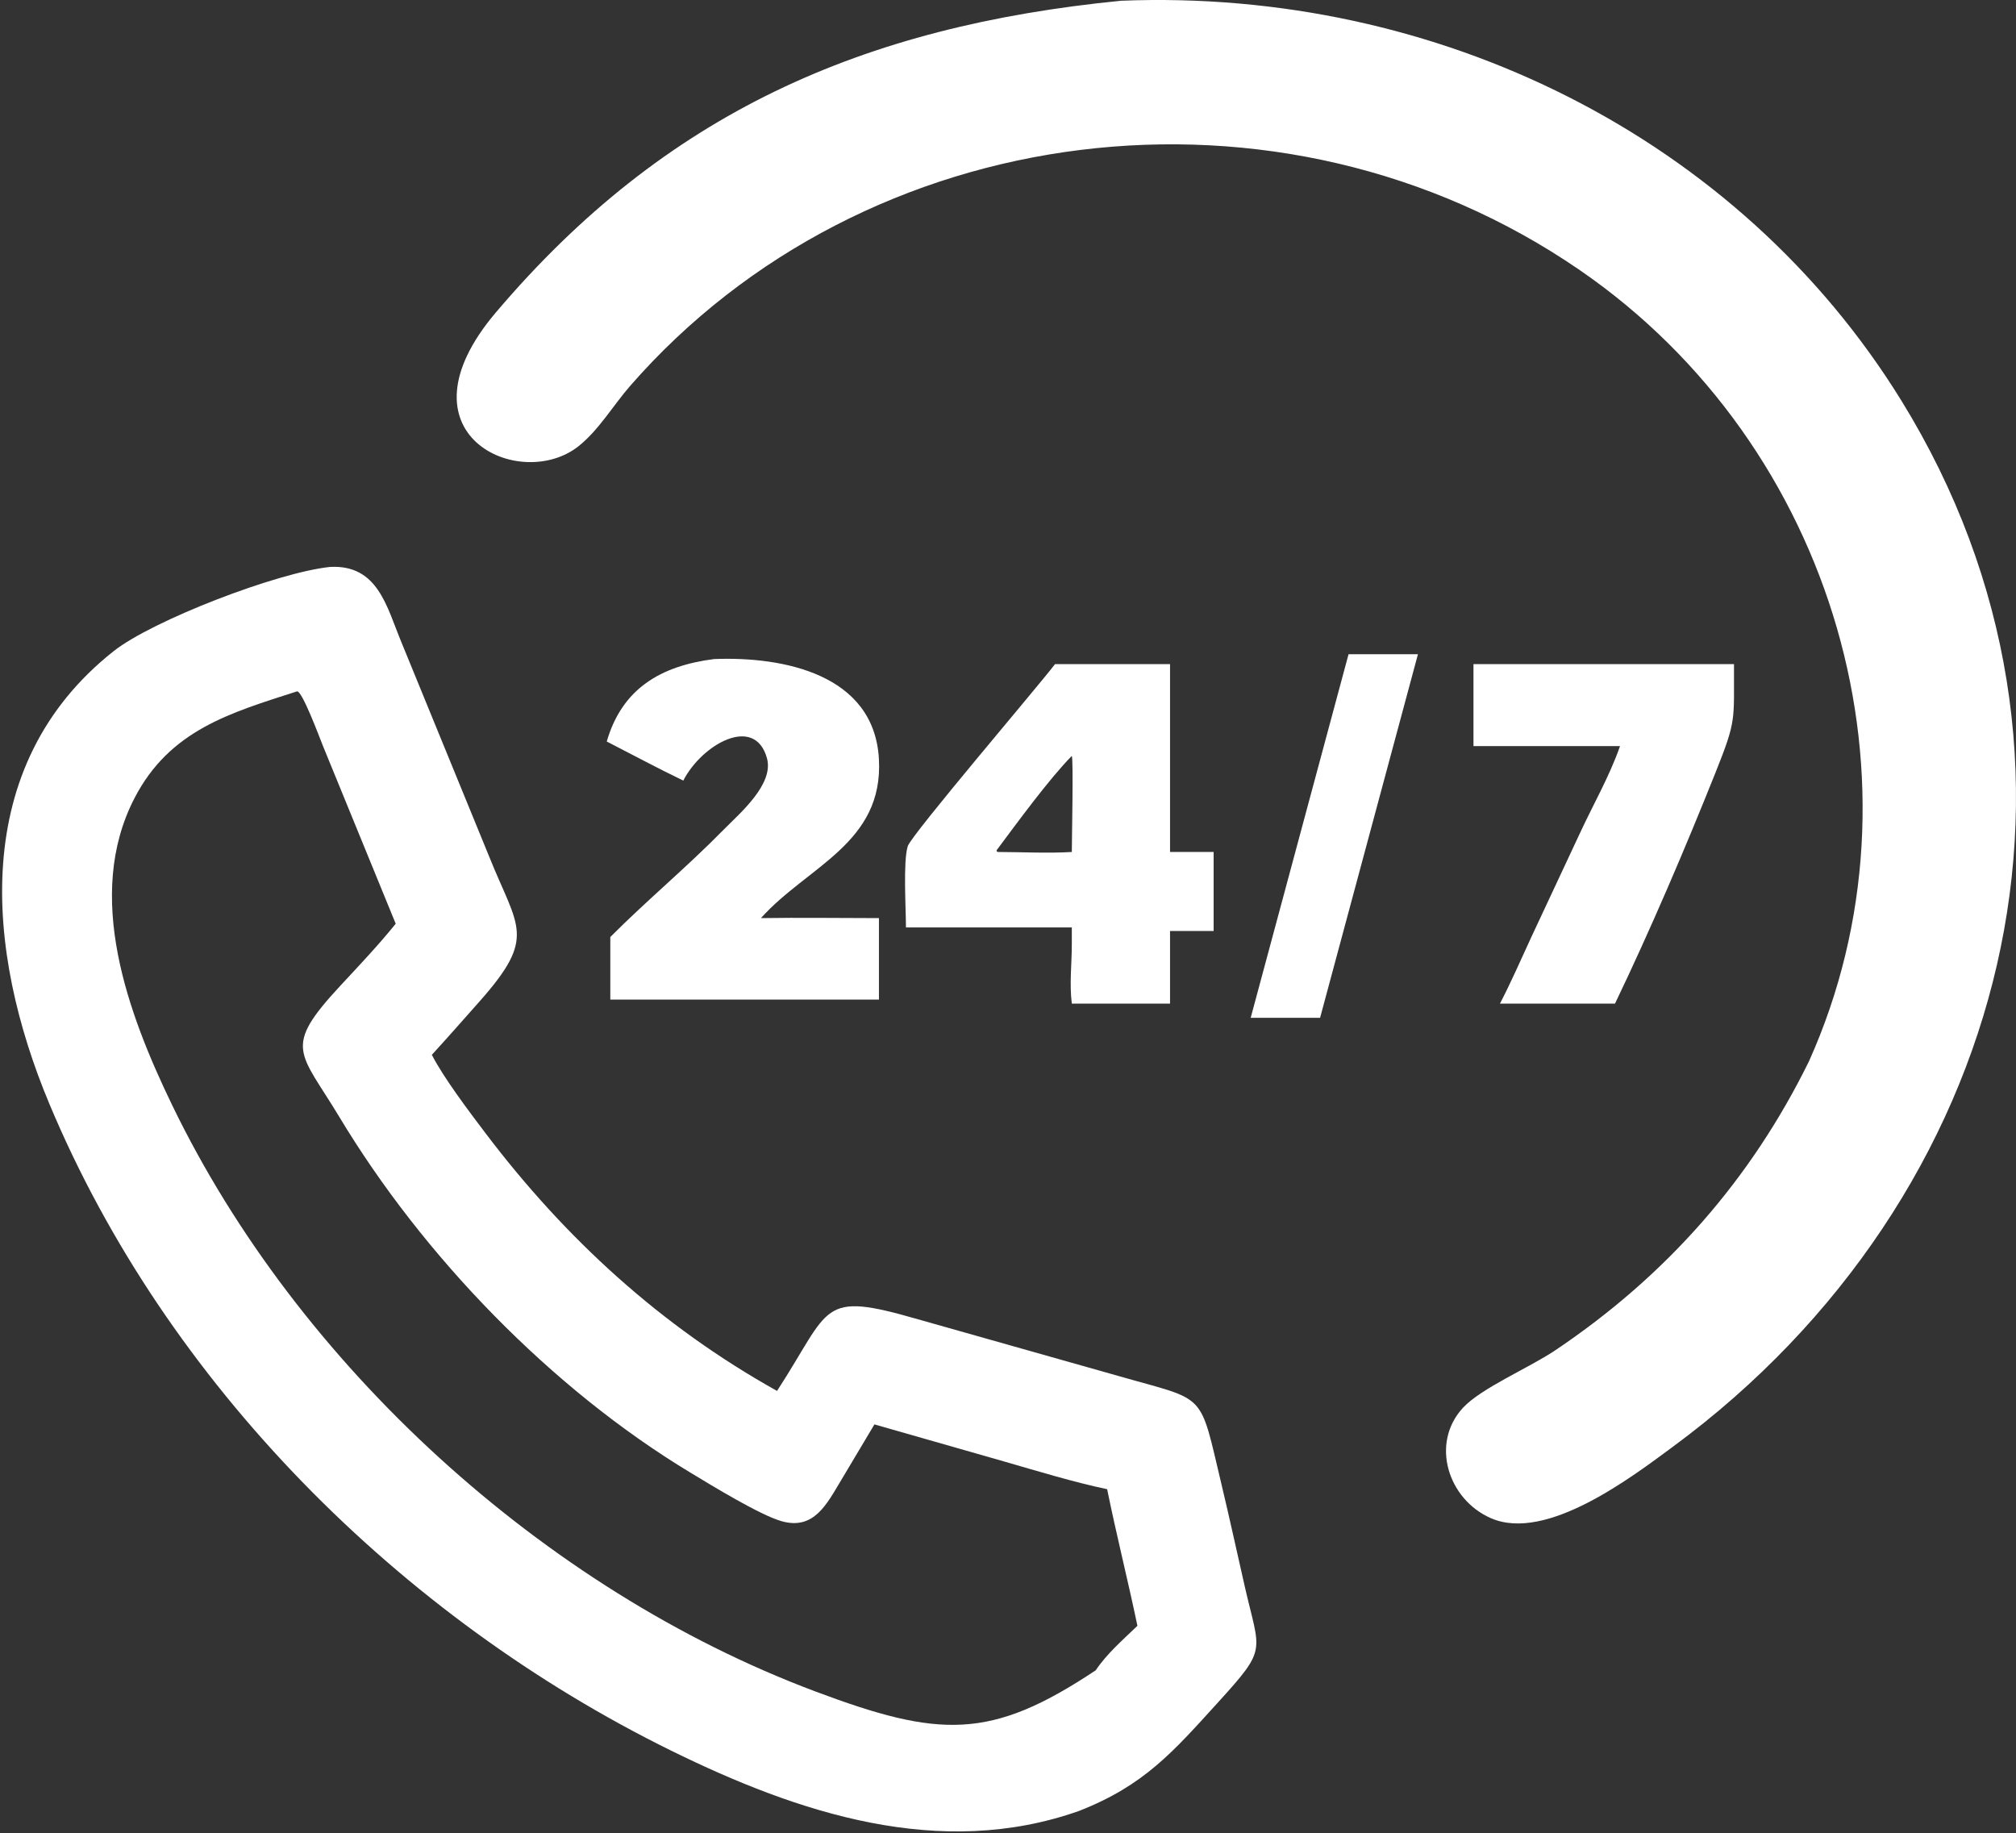
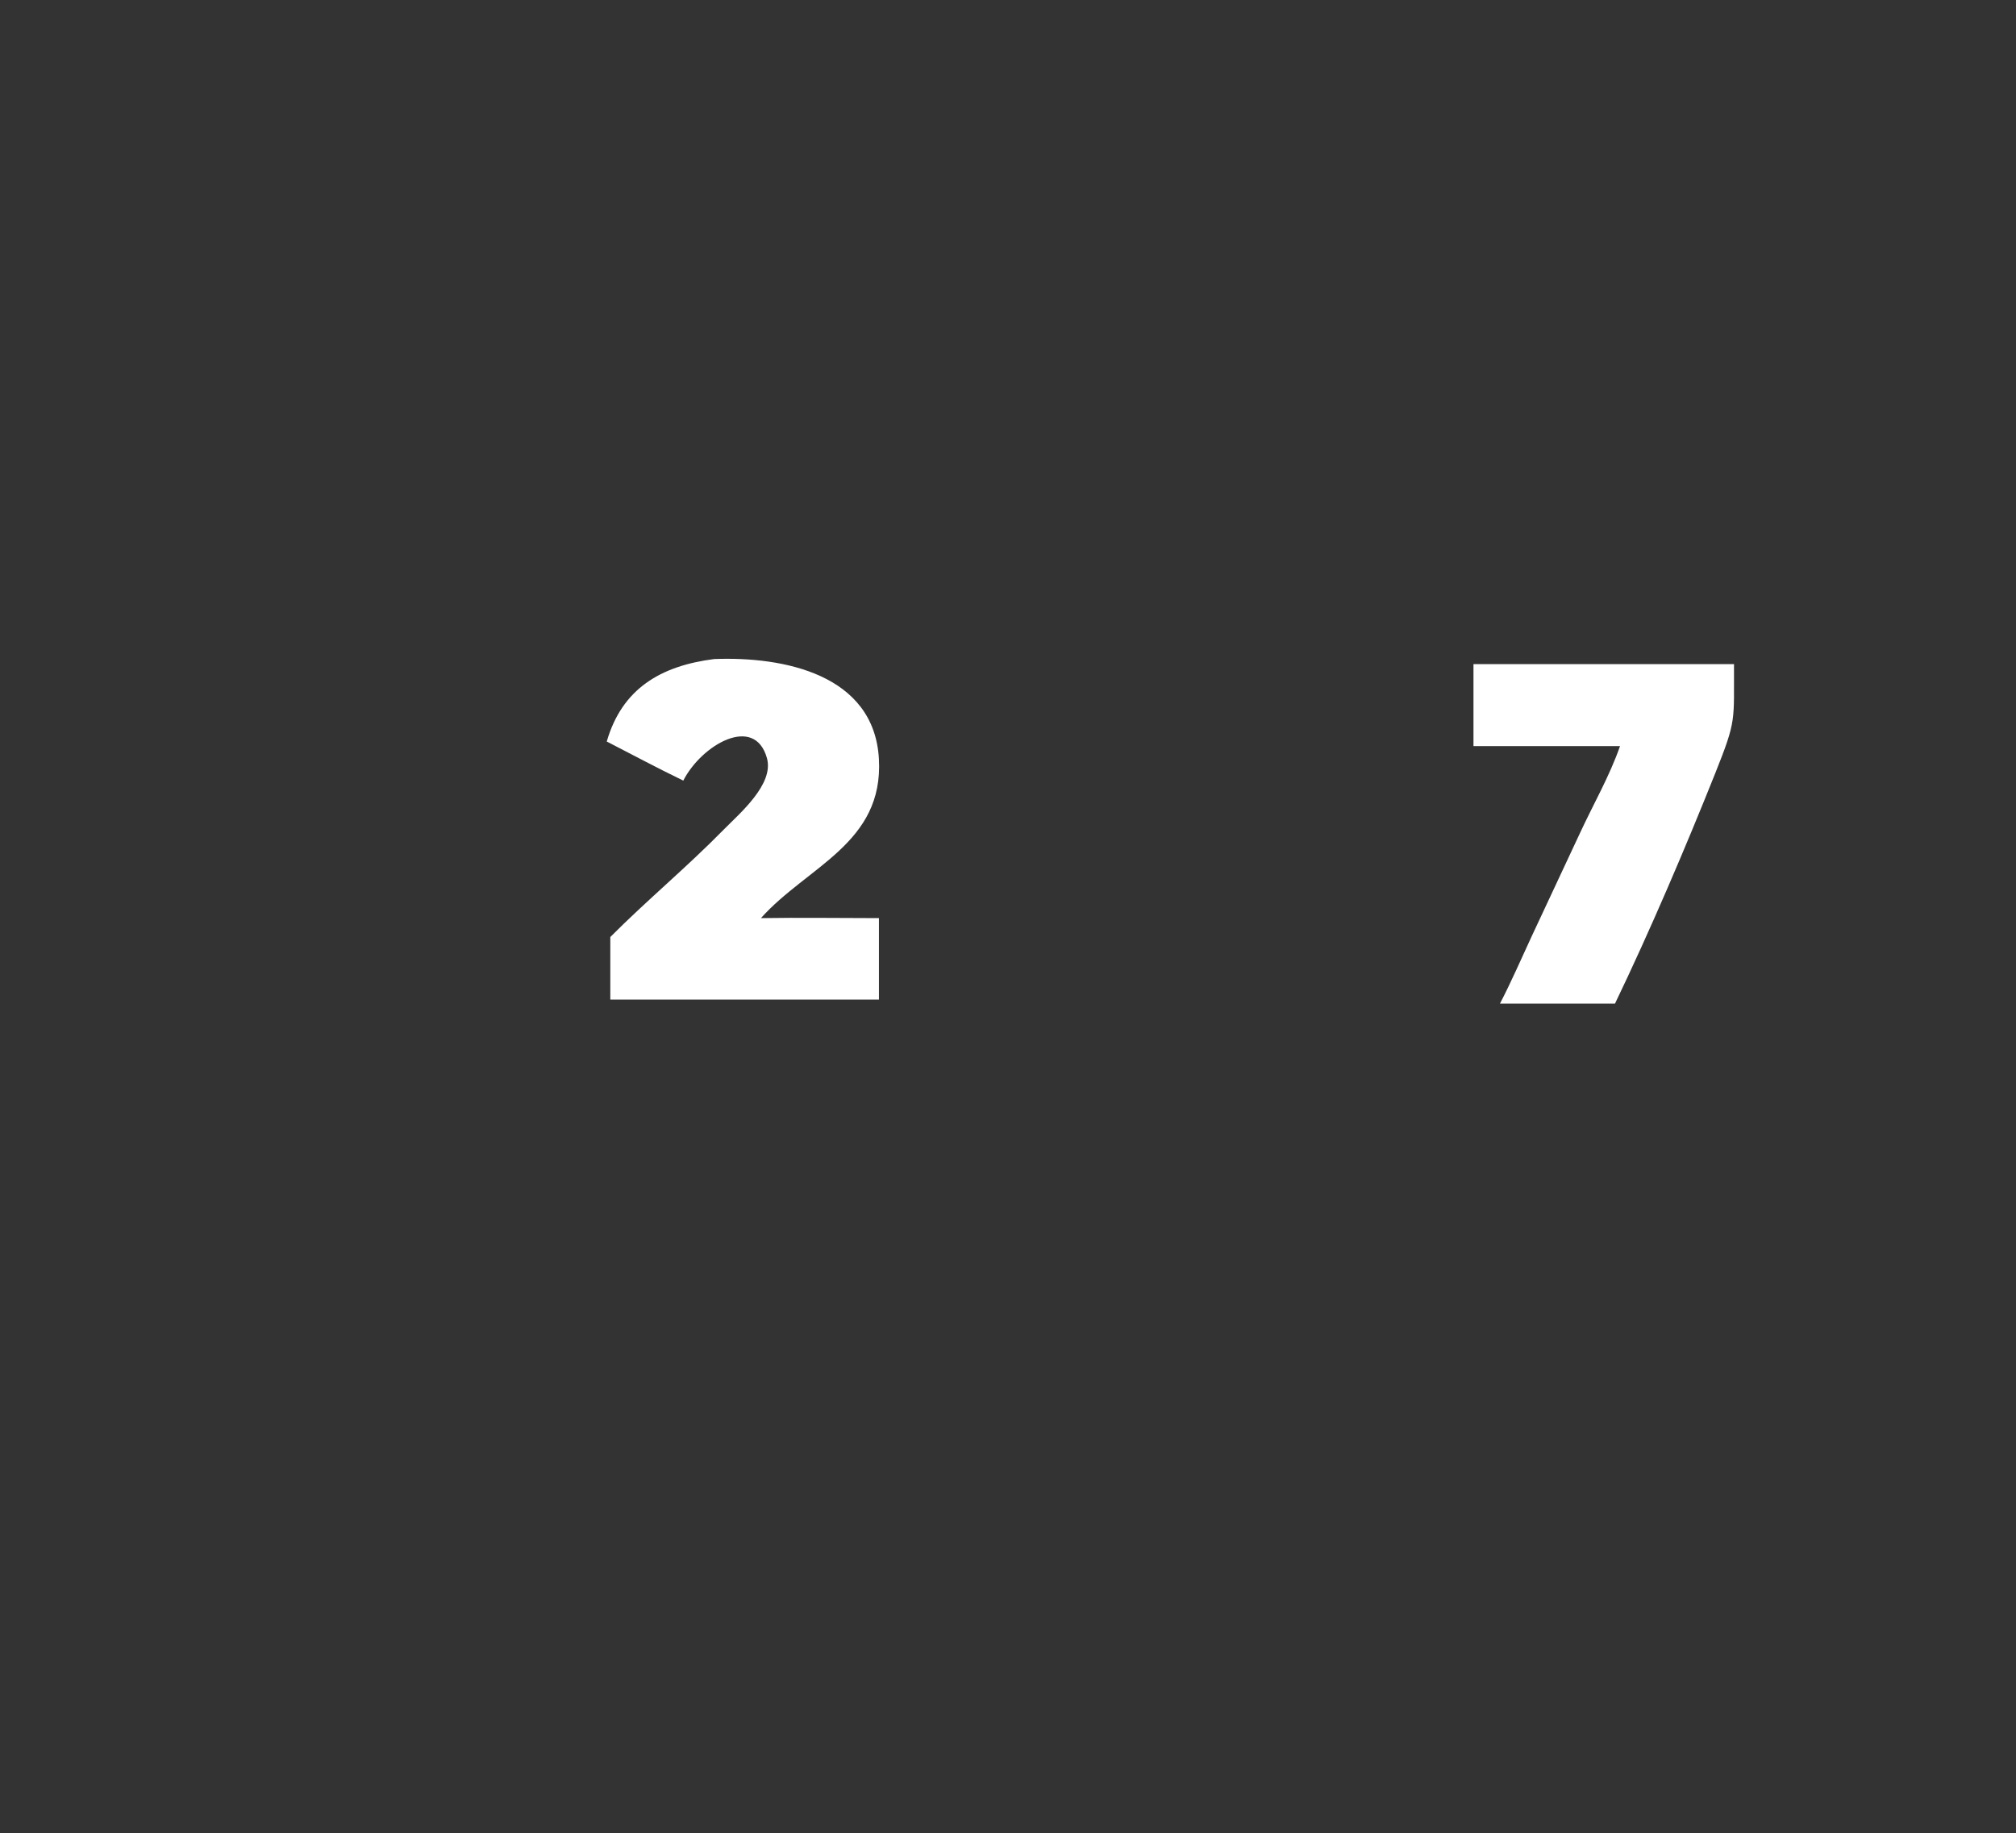
<svg xmlns="http://www.w3.org/2000/svg" width="618" height="562" viewBox="0 0 618 562" fill="none">
  <rect x="0" y="0" width="618" height="562" fill="#333333" stroke="none" />
-   <path d="M554.54 325.32C592.587 240.585 562.737 136.764 484.307 82.824C392.425 19.631 265.111 35.876 193.179 118.284C187.961 124.261 183.548 131.883 177.277 136.83C159.393 150.945 120.312 133.157 152.001 95.786C203.844 34.645 264.458 8.035 343.691 0.225C440.69 -3.619 532.996 42.056 582.83 122.755C650.85 232.9 616.273 367.184 512.976 443.366C500.461 452.597 474.126 472.827 457.047 465.39C443.86 459.651 438.424 442.441 448.443 431.569C454.029 425.506 468.779 419.281 476.778 413.908C510.955 390.95 536.761 361.499 554.54 325.32Z" fill="white" />
-   <path d="M330.754 555.131C288.134 570.168 244.747 555.831 205.765 536.652C122.596 495.735 51.052 424.153 15.136 338.384C-4.404 291.723 -9.712 234.767 34.889 199.563C46.731 190.217 84.895 175.478 101.182 173.785C115.806 173.006 118.536 185.967 122.95 196.625L149.991 262.656C158.738 284.485 164.625 287.047 147.158 306.8C142.255 312.344 137.37 317.883 132.381 323.35C136.014 330.421 143.774 340.679 148.711 347.206C173.31 379.721 202.639 406.533 238.199 426.372C254.995 400.529 251.094 395.67 281.404 404.411L342.994 421.829C370.203 429.645 367.539 426.088 374.46 455.083C376.932 465.439 379.189 475.803 381.549 486.182C386.218 506.723 388.708 504.981 373.443 521.784C359.601 537.019 350.754 547.304 330.754 555.131ZM91.039 211.935C70.465 218.55 51.972 223.834 41.197 244.719C25.773 274.621 39.226 310.777 52.821 338.865C91.311 418.386 166.623 487.2 249.741 518.419C288.021 532.798 303.668 533.464 335.894 512.009C339.344 506.853 344.233 502.671 348.676 498.371C345.749 484.378 342.245 470.513 339.392 456.499C328.774 454.237 318.482 451.076 308.064 448.071L268.053 436.633L257.906 453.653C253.46 461.021 249.56 469.144 239.568 466.297C232.918 464.403 218.167 455.359 211.592 451.387C168.911 425.609 129.657 384.999 104.015 342.373C91.885 322.209 86.496 321.373 104.301 302.198C110.026 296.032 116.035 289.706 121.303 283.156L99.025 228.72C97.946 226.061 92.599 211.612 91.039 211.935Z" fill="white" />
  <path d="M186 227.304C190.685 211.098 202.527 204.116 218.923 202.024C240.15 201.193 267.97 206.677 269.429 232.647C270.882 258.532 247.537 265.507 233.264 281.437C245.309 281.245 257.388 281.433 269.437 281.437V306.42H211.862H187.09V287.23C198.163 276.093 210.506 265.876 221.837 254.323C226.689 249.377 237.354 240.423 235.104 232.395C231.32 218.898 215.064 228.307 209.462 239.283C201.563 235.482 193.804 231.3 186 227.304Z" fill="white" />
-   <path d="M323.422 203.58H340.039H358.672V261.166H372.039V285.385H358.672V307.656H328.563C327.783 301.476 328.583 295.398 328.563 289.213V284.3H277.714C277.728 278.64 276.797 264.108 278.273 259.385C279.356 255.923 318.138 210.499 323.422 203.58ZM328.563 231.711C321.534 238.849 311.685 252.383 305.48 260.675L305.621 261.091L306.007 261.166C313.458 261.185 321.139 261.608 328.563 261.166C328.561 257.442 329.089 232.986 328.563 231.711Z" fill="white" />
  <path d="M451.691 228.706V203.58H531.556C531.474 221.183 532.399 220.524 525.83 236.965C516.608 260.042 505.81 285.316 495.068 307.656H459.802C463.293 300.961 466.309 293.939 469.498 287.092L484.235 255.591C488.342 246.681 493.388 237.987 496.616 228.706H451.691Z" fill="white" />
-   <path d="M434.668 200.545L404.668 312H383.395L413.395 200.545H434.668Z" fill="white" />
</svg>